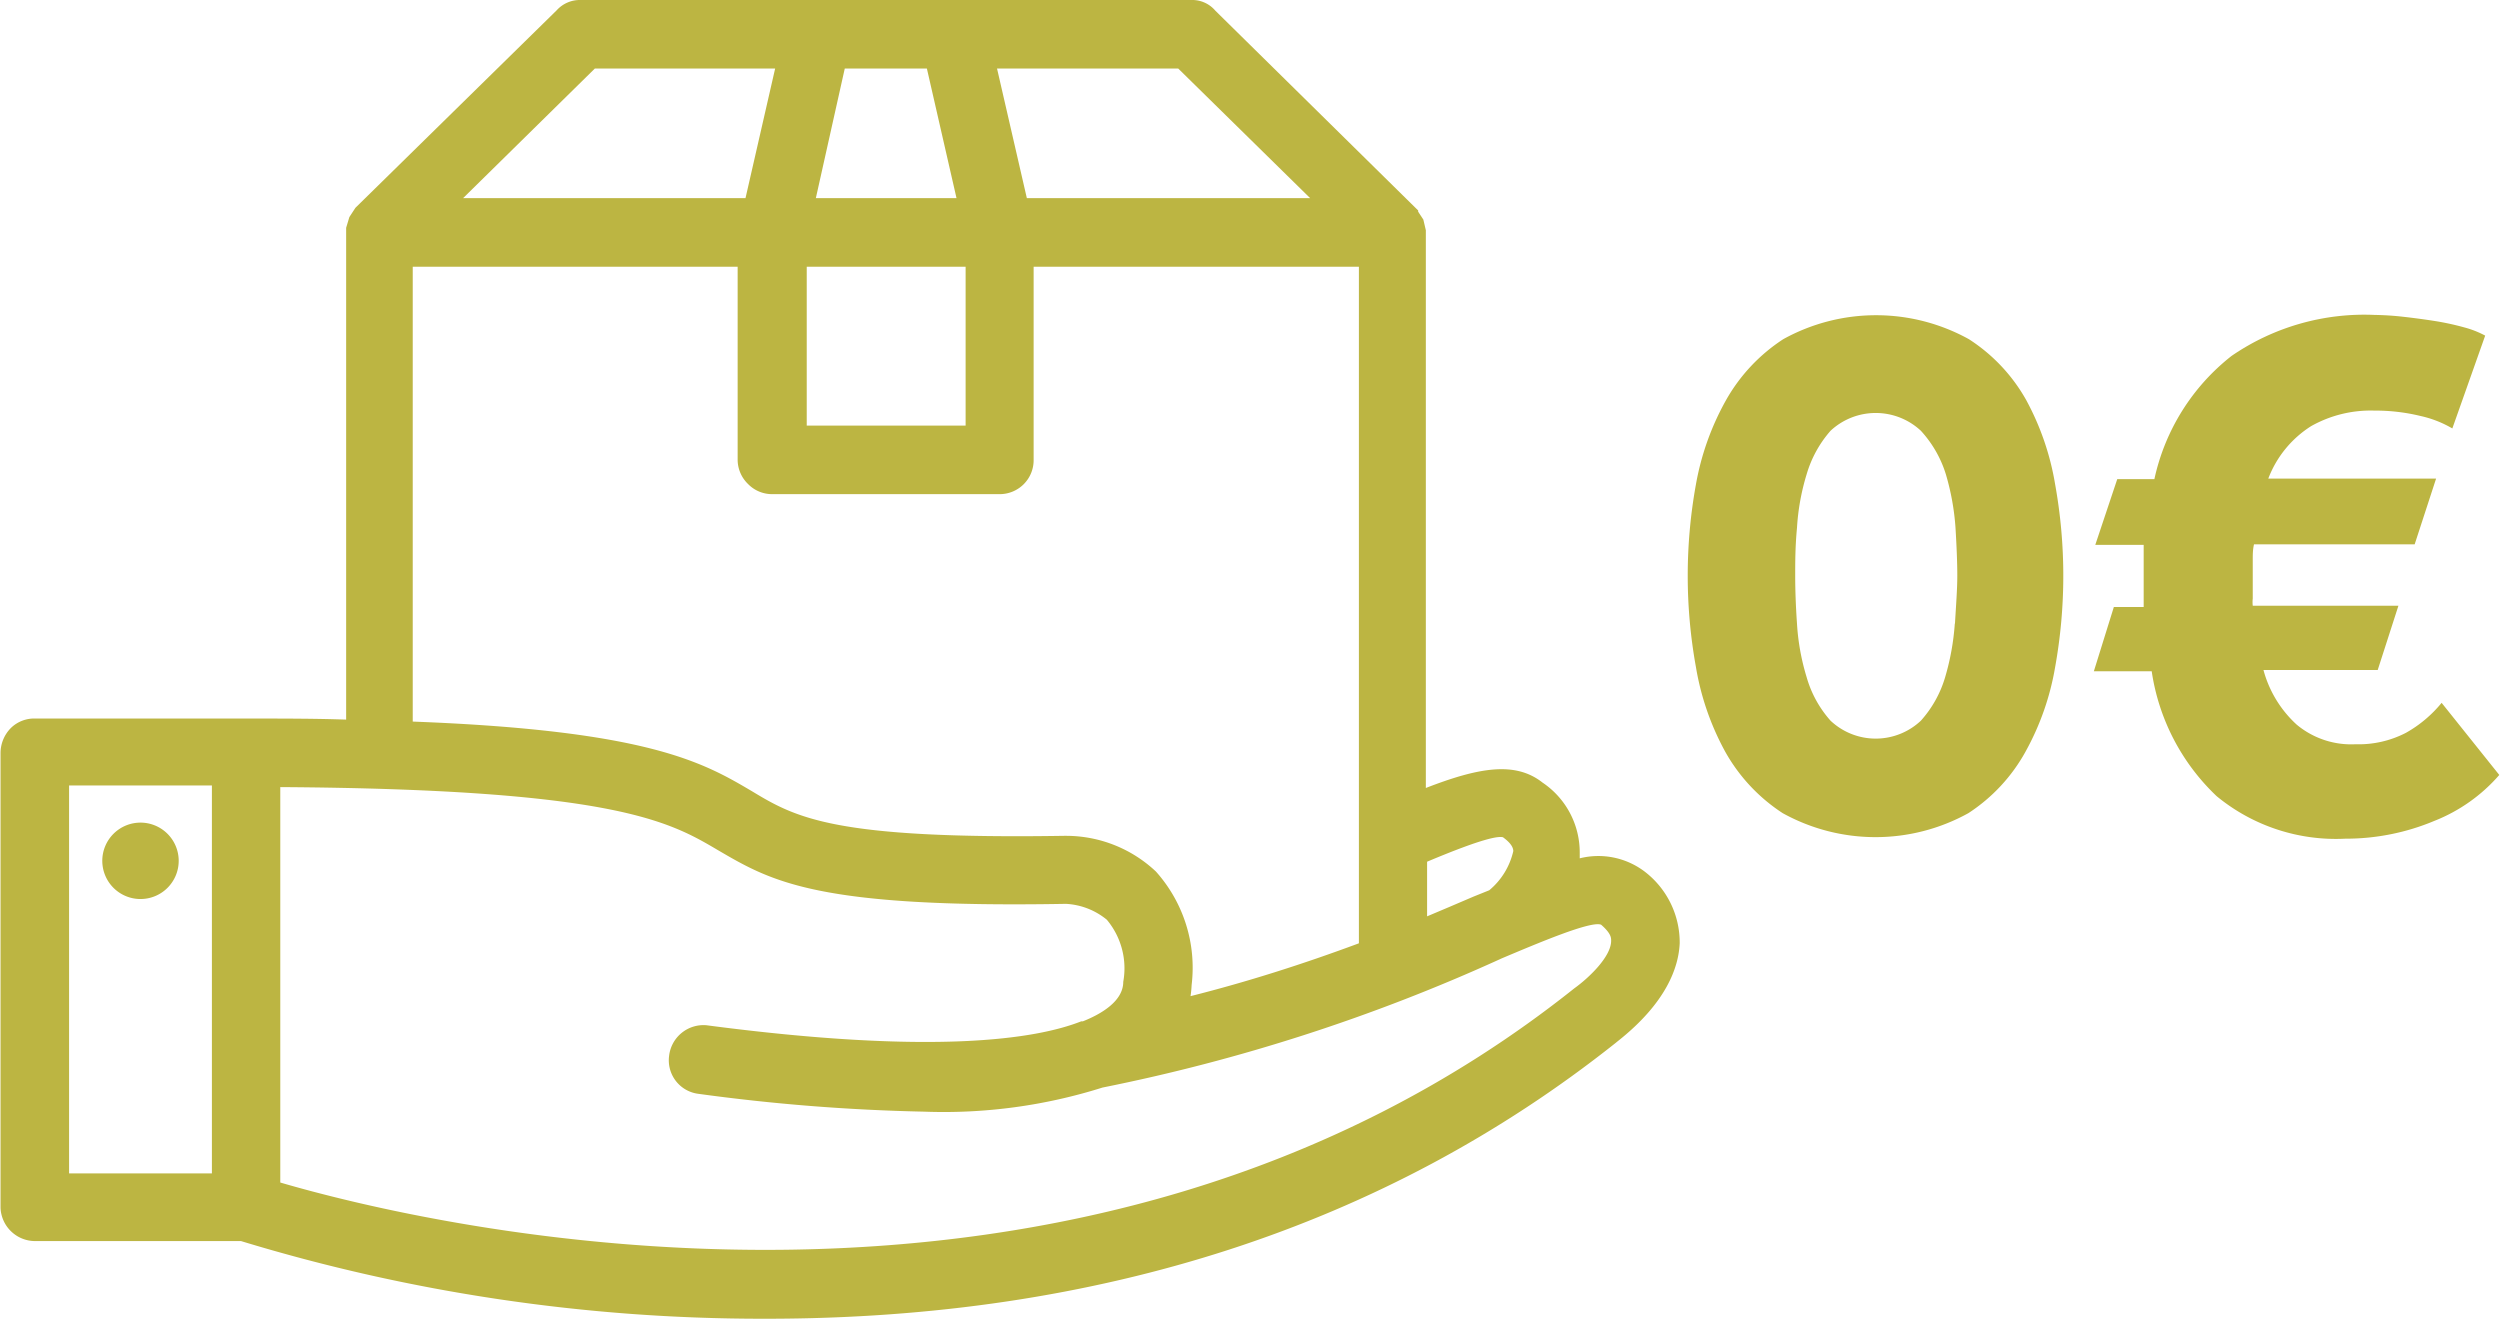
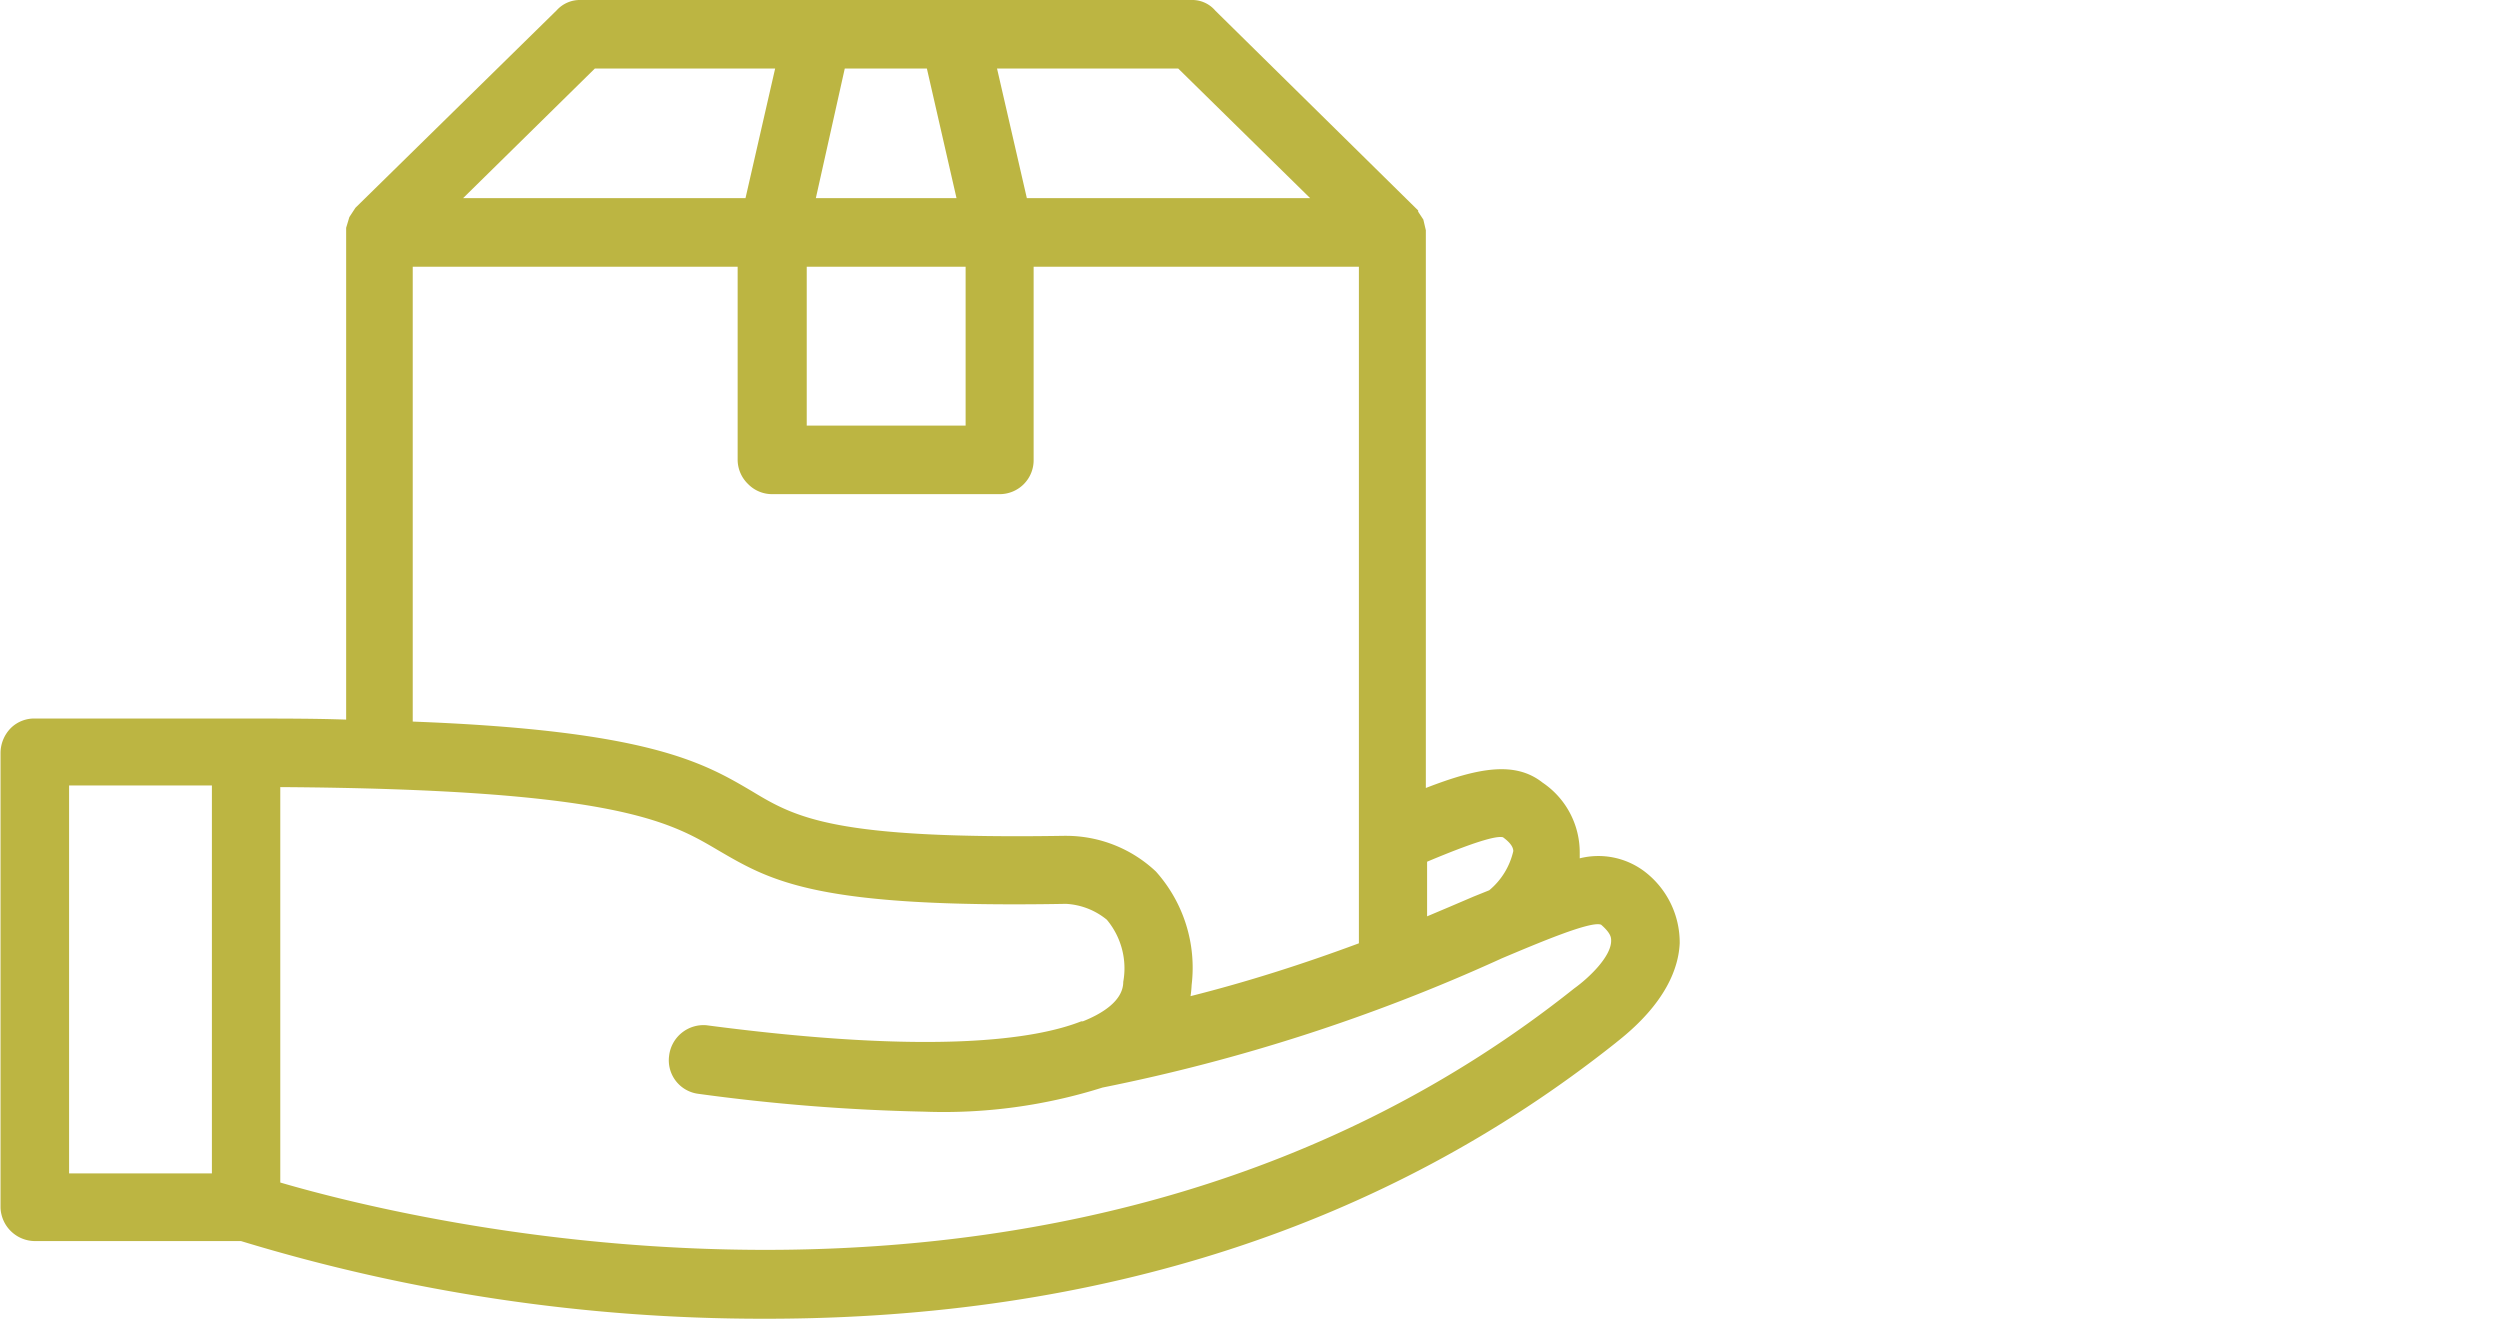
<svg xmlns="http://www.w3.org/2000/svg" id="Capa_1" data-name="Capa 1" viewBox="0 0 140.04 73.87">
  <defs>
    <style>.cls-1{fill:#bcb542;}</style>
  </defs>
  <title>web</title>
-   <path class="cls-1" d="M113.5,22.41A9.69,9.69,0,0,0,110.29,19a10.74,10.74,0,0,0-10.4,0,9.83,9.83,0,0,0-3.23,3.46A15,15,0,0,0,95,27.13a28.72,28.72,0,0,0,0,10.24,15,15,0,0,0,1.63,4.72,9.83,9.83,0,0,0,3.23,3.46,10.74,10.74,0,0,0,10.4,0,9.69,9.69,0,0,0,3.21-3.46,14.91,14.91,0,0,0,1.65-4.72,28.88,28.88,0,0,0,0-10.24A15,15,0,0,0,113.5,22.41Zm-4,12.52a13.89,13.89,0,0,1-.54,3,6.32,6.32,0,0,1-1.36,2.44,3.69,3.69,0,0,1-5.06,0,6.22,6.22,0,0,1-1.34-2.44,12.78,12.78,0,0,1-.54-3c-.07-1-.1-1.93-.1-2.68s0-1.64.1-2.68a12.78,12.78,0,0,1,.54-3,6.42,6.42,0,0,1,1.34-2.44,3.71,3.71,0,0,1,5.06,0A6.39,6.39,0,0,1,109,26.57a13.89,13.89,0,0,1,.54,3c.06,1,.1,1.93.1,2.68S109.57,33.89,109.51,34.93Z" />
-   <path class="cls-1" d="M136.77,39.37a7,7,0,0,1-2,1.68,5.75,5.75,0,0,1-2.82.64,4.77,4.77,0,0,1-3.3-1.1,6.39,6.39,0,0,1-1.86-3.06h6.4l1.16-3.6h-8.16a1.75,1.75,0,0,1,0-.4V32.29c0-.32,0-.62,0-.92s0-.58.07-.88h9l1.2-3.68h-9.4a6,6,0,0,1,2.4-2.94A6.8,6.8,0,0,1,133,23a10.64,10.64,0,0,1,2.58.3,6.12,6.12,0,0,1,1.79.7l1.84-5.2a5.37,5.37,0,0,0-1.17-.46,14.81,14.81,0,0,0-1.66-.36q-.9-.14-1.8-.24c-.52-.06-1.05-.09-1.58-.1a13.13,13.13,0,0,0-8,2.3,12,12,0,0,0-4.32,6.9h-2.08l-1.23,3.68h2.71c0,.32,0,.64,0,1s0,.66,0,1v1.12c0,.12,0,.24,0,.36h-1.67l-1.12,3.6h3.24a12.05,12.05,0,0,0,3.64,7,10.51,10.51,0,0,0,7.2,2.38,12.82,12.82,0,0,0,5-1A9.37,9.37,0,0,0,140,43.41Z" />
  <path class="cls-1" d="M92.15,48.84a4.29,4.29,0,0,0-3.66-.76l0-.32a4.71,4.71,0,0,0-2.08-3.92c-1.53-1.21-3.58-.85-6.54.3V12.9l-.14-.6-.29-.44v-.07L68.08.6A1.7,1.7,0,0,0,66.72,0H32.52a1.75,1.75,0,0,0-1.34.58L19.91,11.64l-.34.52-.18.6,0,27.55c-1.74-.06-3.53-.06-5.59-.06H2a1.87,1.87,0,0,0-1.37.51,2,2,0,0,0-.6,1.4v25.5a1.94,1.94,0,0,0,1.92,1.86H13.5a100.17,100.17,0,0,0,29.17,4.35h.26c18.66,0,34.65-5.19,47.56-15.44l.11-.09c2.78-2.19,3.43-4.19,3.49-5.5A5,5,0,0,0,92.15,48.84ZM62,51.52A4.24,4.24,0,0,1,62.92,55c0,1.08-1.23,1.8-2.26,2.21l-.09,0c-2.54,1-8.24,1.9-21,.22a1.94,1.94,0,0,0-2.09,1.72,1.89,1.89,0,0,0,1.63,2.12,109.37,109.37,0,0,0,12.65,1,29.53,29.53,0,0,0,10-1.35A102.23,102.23,0,0,0,84,53.74l.13-.06c2-.84,5-2.12,5.56-1.88.56.49.56.73.56.9,0,.89-1.25,2.08-2.06,2.66l0,0C60.35,77.55,23.7,68.58,15.7,66.24V44.09c18.76.12,21.82,1.94,24.53,3.54,3,1.75,5.52,3.25,19.48,3A3.93,3.93,0,0,1,62,51.52ZM41.9,27.11a1.88,1.88,0,0,0,1.38.57H56a1.9,1.9,0,0,0,1.9-1.92V14.94H76.12v37.9C73,54,69.87,55,66.69,55.8a6.2,6.2,0,0,0,.06-.62,8.08,8.08,0,0,0-2-6.36,7.34,7.34,0,0,0-5-2H59.6c-12.86.2-15-1-17.48-2.5-2.7-1.59-5.76-3.4-19-3.9V14.94h18.2V25.76A1.9,1.9,0,0,0,41.9,27.11Zm3.29-3.27v-8.9h8.9v8.9ZM57.52,11.1,55.85,3.84H66l7.39,7.26Zm-31.58,0,7.38-7.26h10.1L41.76,11.1Zm54,37.17c3.23-1.36,4-1.43,4.25-1.37.51.37.57.62.58.77a4,4,0,0,1-1.35,2.2l-.87.35-1.38.59-1.23.52V48.27ZM45.7,11.1l1.62-7.26h4.6l1.66,7.26ZM11.87,44V65.73h-8V44Z" />
-   <path class="cls-1" d="M7.86,50.36a2.14,2.14,0,1,0-2.13-2.13A2.14,2.14,0,0,0,7.86,50.36Z" />
</svg>